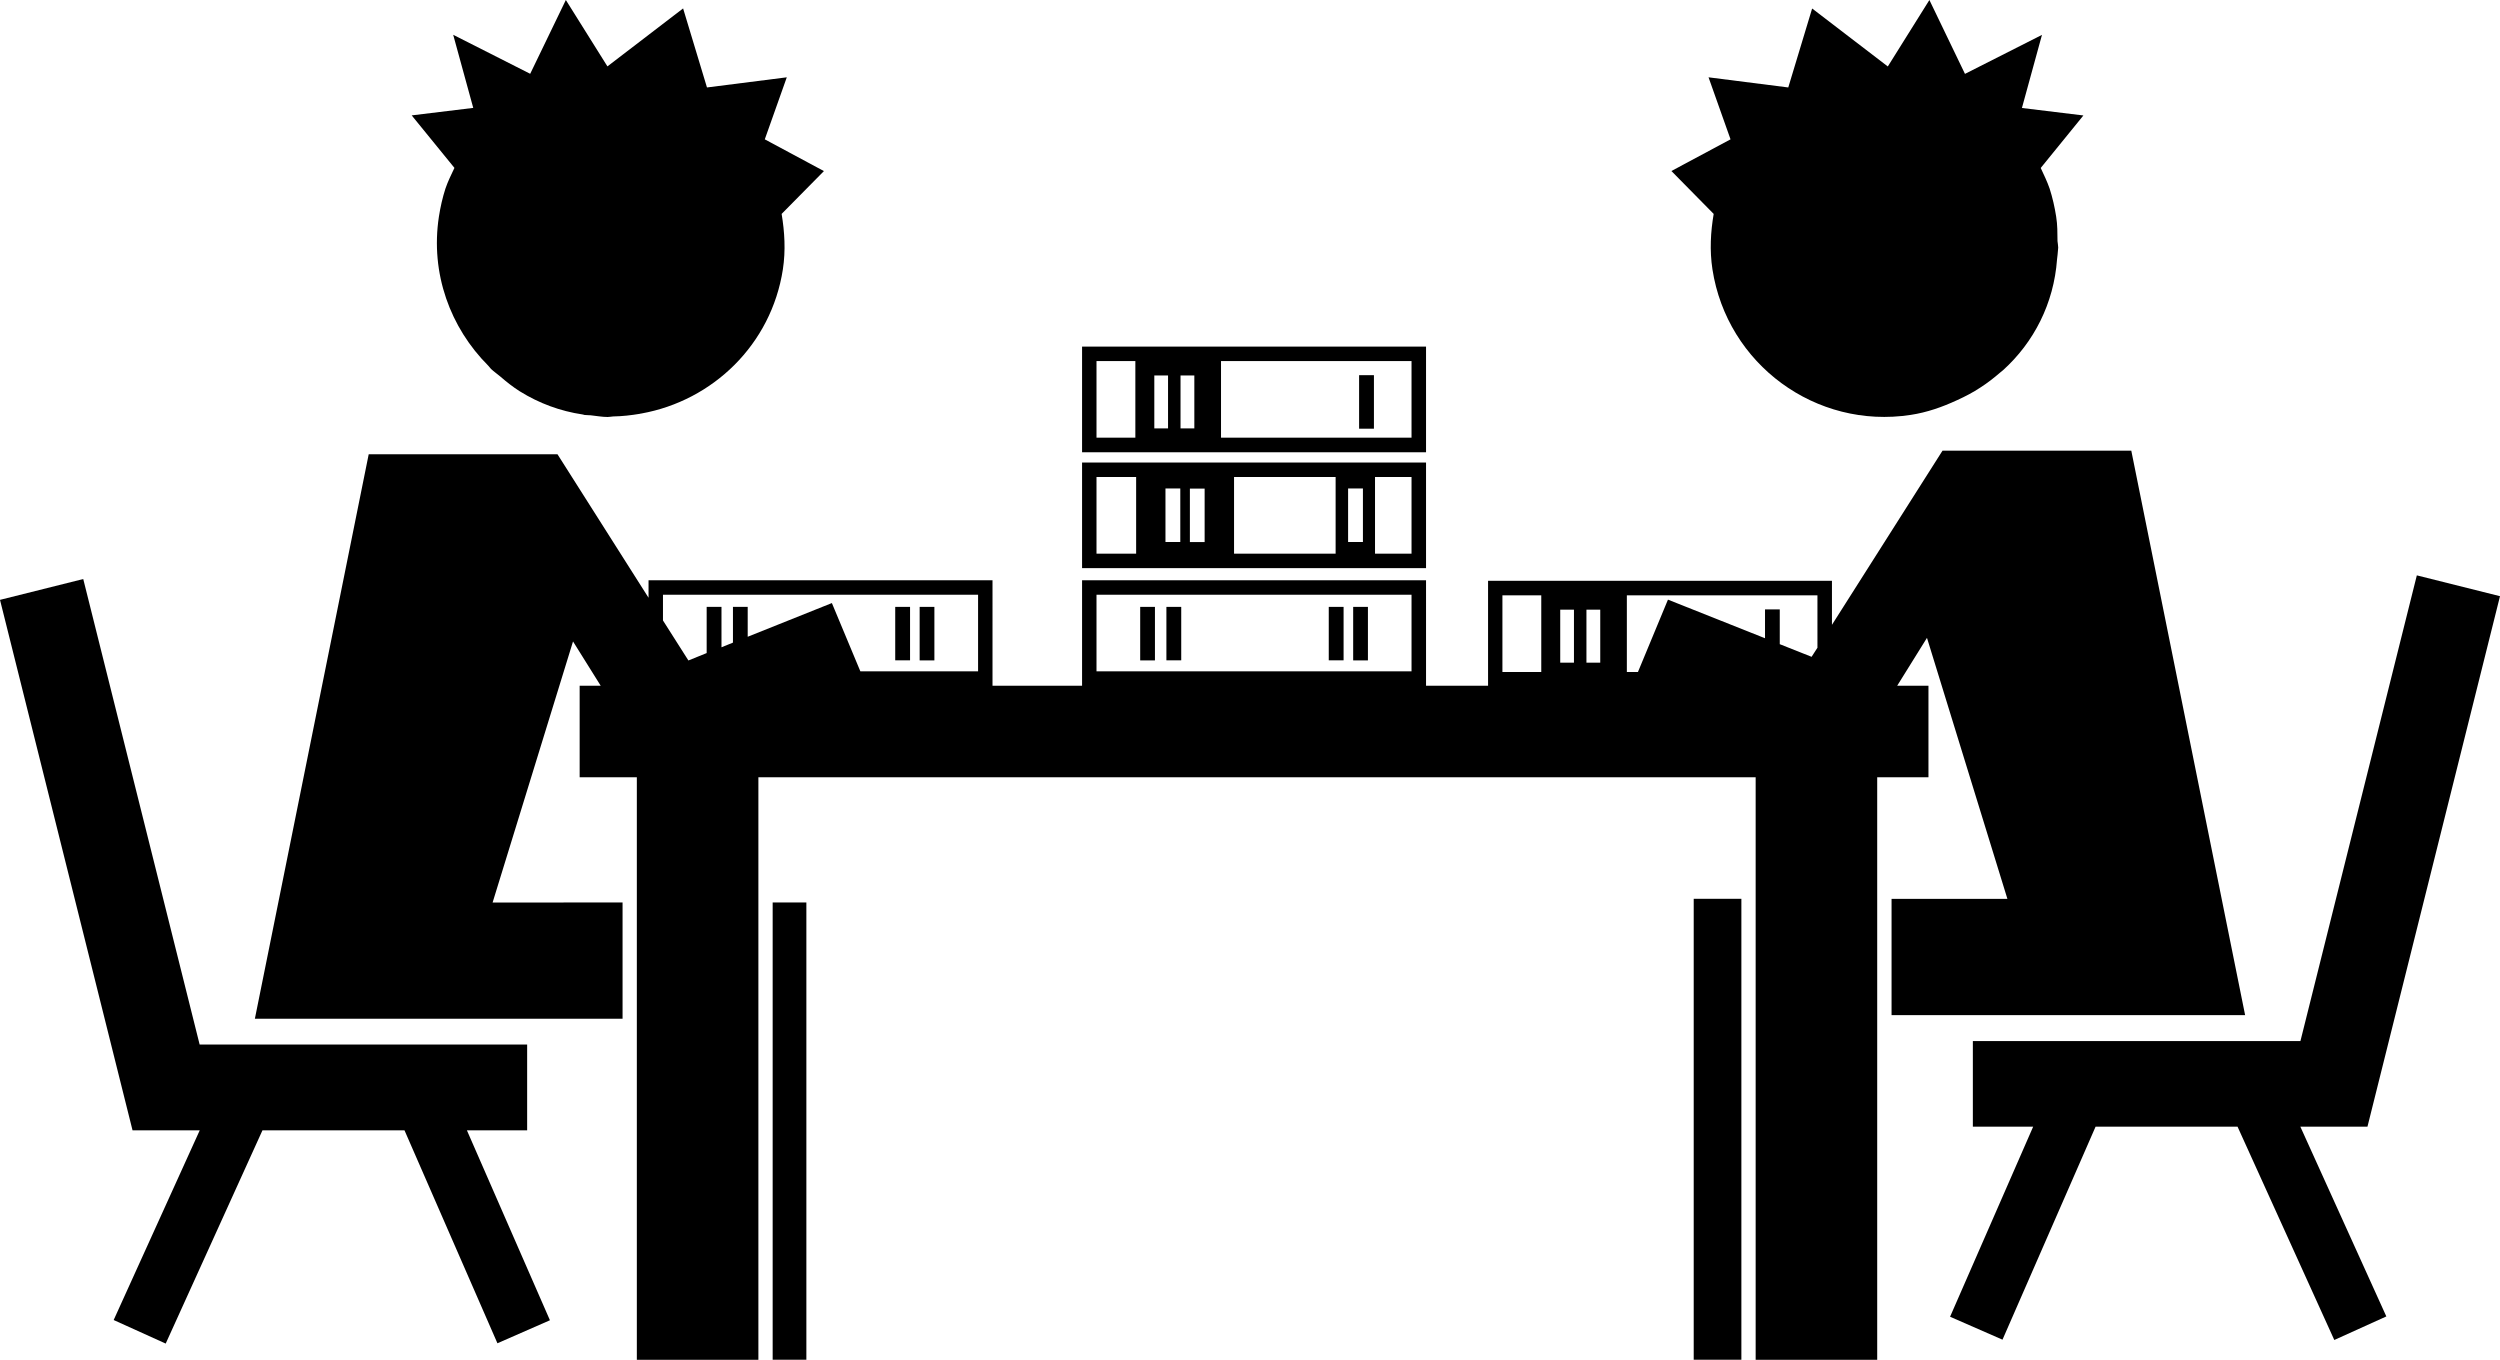
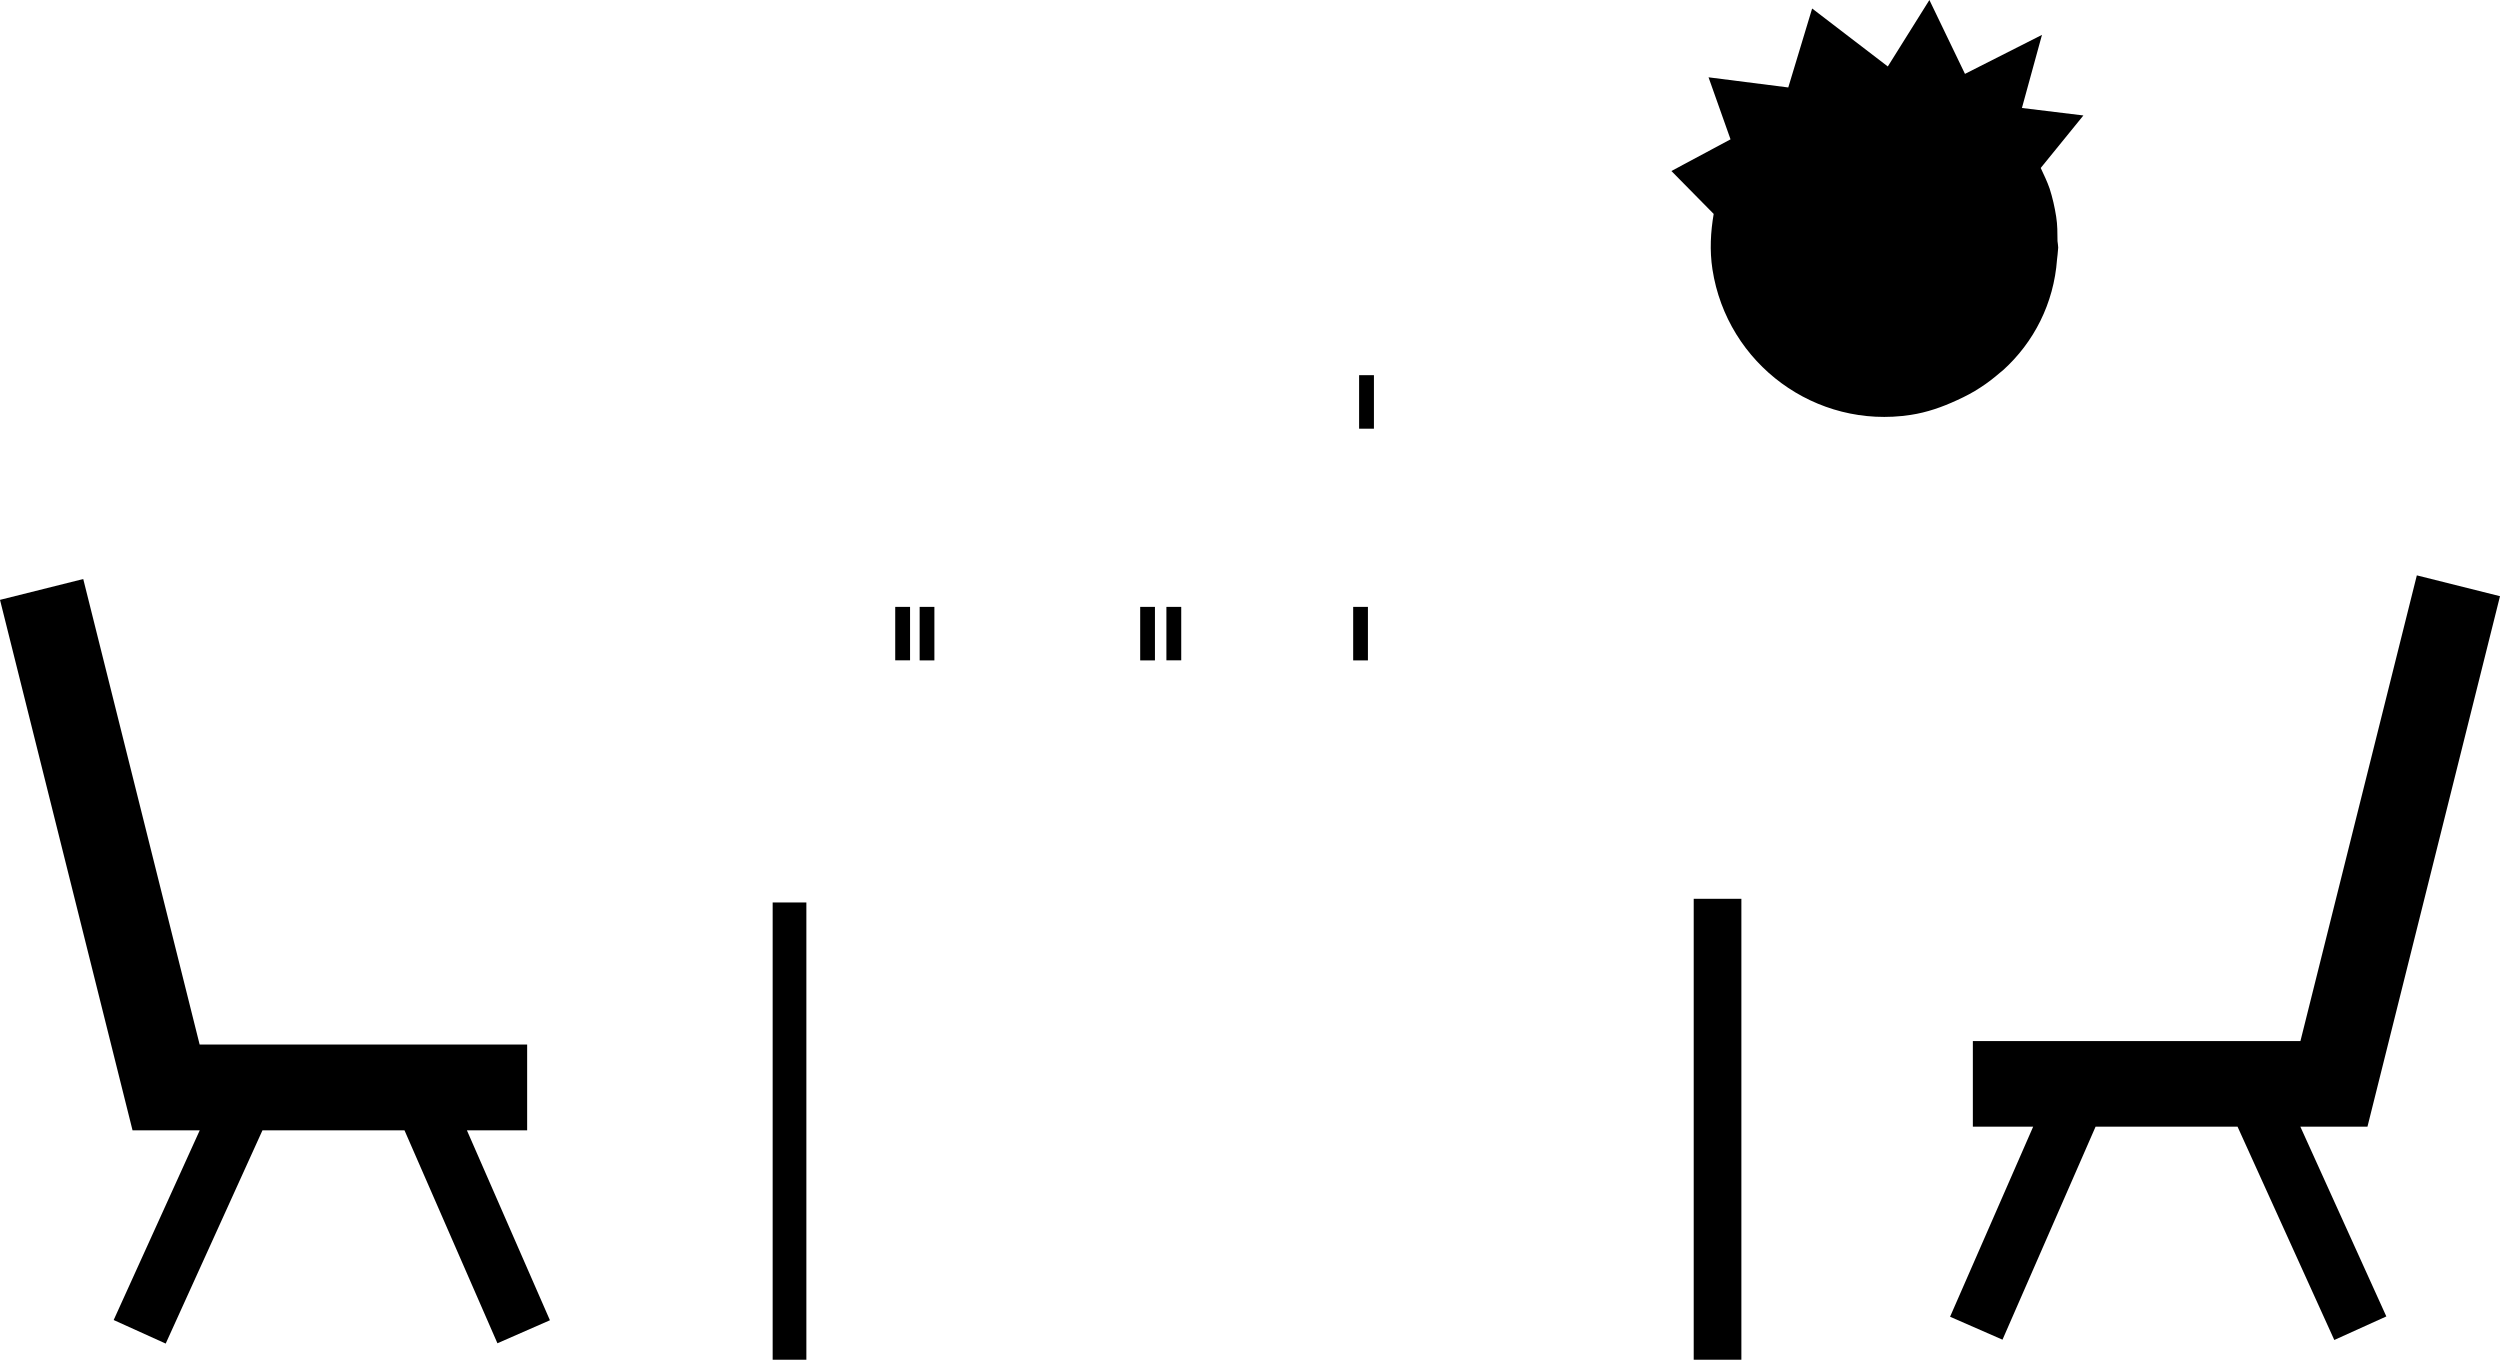
<svg xmlns="http://www.w3.org/2000/svg" version="1.1" id="Layer_1" x="0px" y="0px" width="32.045px" height="17.429px" viewBox="0 0 32.045 17.429" style="enable-background:new 0 0 32.045 17.429;" xml:space="preserve">
  <g>
    <polygon points="6.757,14.489 6.757,13.389 2.559,13.389 1.067,7.422 0,7.689 1.699,14.489 2.56,14.489 1.457,16.92 2.124,17.222    3.364,14.489 5.185,14.489 6.376,17.218 7.049,16.923 5.985,14.489  " />
    <polygon points="30.346,14.442 32.045,7.642 30.979,7.375 29.487,13.344 25.288,13.344 25.288,14.442 26.061,14.442 24.996,16.878    25.668,17.172 26.861,14.442 28.681,14.442 29.921,17.176 30.588,16.874 29.486,14.442  " />
    <polygon points="9.904,11.568 9.904,17.429 10.336,17.429 10.336,11.568 10.183,11.568  " />
-     <path d="M25.532,13.012h1.52h0.503h0.344h0.879l-1.459-7.235h-2.42l-1.417,2.232V7.445h-4.408V8.79h-0.795V7.438H13.87V8.79h-1.148   V7.438H8.313v0.224L7.146,5.823h-2.42l-1.459,7.235h0.88H4.49h0.504h1.519h0.094h0.838H7.98v-1.49H7.223v0.001H6.314l1.031-3.347   L7.7,8.79H7.43v1.173h0.733v1.605v1.49v4.372H8.42h1.301v-5.861V9.963h12.783v1.559v5.908h1.12h0.438v-4.417v-1.49V9.963h0.657   V8.79h-0.401L24.7,8.176l1.031,3.346h-0.908v0h-0.577v1.49H24.6h0.837H25.532z M12.537,8.605h-1.509L10.663,7.73L9.584,8.162V7.779   H9.395v0.458l-0.147,0.06V7.779H9.058v0.592L8.824,8.466L8.498,7.953v-0.33h4.039V8.605z M18.093,8.605h-4.038V7.623h4.038V8.605z    M19.756,8.614h-0.498V7.631h0.498V8.614z M20.175,8.494h-0.176V7.815h0.176V8.494z M20.512,8.494h-0.177V7.815h0.177V8.494z    M23.297,8.301l-0.076,0.118l-0.408-0.162V7.811h-0.189v0.37l-1.244-0.495l-0.385,0.928h-0.142V7.631h2.443V8.301z" />
    <polygon points="21.71,11.521 21.71,17.429 22.321,17.429 22.321,11.521 21.863,11.521  " />
-     <path d="M18.279,4.443H13.87v1.354h4.409V4.443z M14.553,5.61h-0.498V4.628h0.498V5.61z M14.972,5.491h-0.176V4.813h0.176V5.491z    M15.309,5.491h-0.177V4.813h0.177V5.491z M18.093,5.61h-2.442V4.628h2.442V5.61z" />
    <rect x="17.421" y="4.809" width="0.19" height="0.686" />
-     <path d="M18.279,5.929h-0.654H17.12h-3.25v1.353h4.409V5.929z M14.563,7.097h-0.508V6.114h0.508V7.097z M15.129,6.947h-0.19V6.261   h0.19V6.947z M15.441,6.948h-0.189V6.263h0.189V6.948z M17.12,7.097h-1.302V6.114h1.302V7.097z M17.47,6.947h-0.19V6.261h0.19   V6.947z M18.093,7.097h-0.468V6.114h0.468V7.097z" />
    <rect x="17.345" y="7.779" width="0.189" height="0.686" />
-     <rect x="17.032" y="7.779" width="0.19" height="0.685" />
    <rect x="14.951" y="7.779" width="0.19" height="0.685" />
    <rect x="14.615" y="7.779" width="0.189" height="0.686" />
    <rect x="11.788" y="7.779" width="0.189" height="0.686" />
    <rect x="11.475" y="7.779" width="0.19" height="0.685" />
-     <path d="M5.825,2.152C5.784,2.238,5.741,2.326,5.71,2.416c-0.037,0.115-0.065,0.237-0.084,0.36   c-0.112,0.73,0.147,1.426,0.632,1.911c0.013,0.014,0.023,0.028,0.036,0.042c0.038,0.036,0.081,0.065,0.121,0.099   c0.077,0.067,0.157,0.13,0.243,0.185c0.003,0.002,0.007,0.003,0.01,0.006c0.24,0.149,0.511,0.251,0.802,0.294   c0.007,0.001,0.015,0.005,0.023,0.006c0.026,0.004,0.05,0.001,0.076,0.004C7.641,5.33,7.714,5.345,7.789,5.345   c0.025,0,0.047-0.006,0.071-0.007c0.117-0.002,0.23-0.015,0.343-0.034C8.209,5.301,8.216,5.301,8.223,5.3   c0.912-0.165,1.663-0.881,1.812-1.848c0.037-0.243,0.022-0.481-0.016-0.71l0.542-0.549L9.803,1.786l0.282-0.795L9.062,1.121   L8.756,0.108l-0.97,0.743L7.253,0L6.796,0.946l-0.987-0.5l0.257,0.937L5.277,1.479L5.825,2.152z" />
    <path d="M21.966,2.742c-0.039,0.229-0.053,0.467-0.016,0.71c0.188,1.218,1.326,2.053,2.542,1.866   c0.21-0.032,0.404-0.101,0.588-0.186c0.003-0.001,0.005-0.003,0.009-0.004c0.103-0.047,0.203-0.099,0.296-0.161   c0.089-0.057,0.171-0.121,0.251-0.19c0.012-0.011,0.025-0.02,0.038-0.031c0.396-0.357,0.652-0.857,0.693-1.42   c0.004-0.043,0.011-0.085,0.013-0.129c0-0.008,0.002-0.016,0.002-0.024c0-0.028-0.007-0.055-0.009-0.083   c-0.001-0.104,0-0.207-0.017-0.313c-0.019-0.123-0.047-0.245-0.084-0.36c-0.031-0.09-0.074-0.178-0.114-0.264l0.547-0.673   l-0.788-0.096l0.257-0.937l-0.987,0.5L24.731,0l-0.533,0.852l-0.97-0.743l-0.306,1.012L21.9,0.991l0.282,0.795l-0.758,0.406   L21.966,2.742z" />
  </g>
  <g>
</g>
  <g>
</g>
  <g>
</g>
  <g>
</g>
  <g>
</g>
  <g>
</g>
  <g>
</g>
  <g>
</g>
  <g>
</g>
  <g>
</g>
  <g>
</g>
  <g>
</g>
  <g>
</g>
  <g>
</g>
  <g>
</g>
</svg>